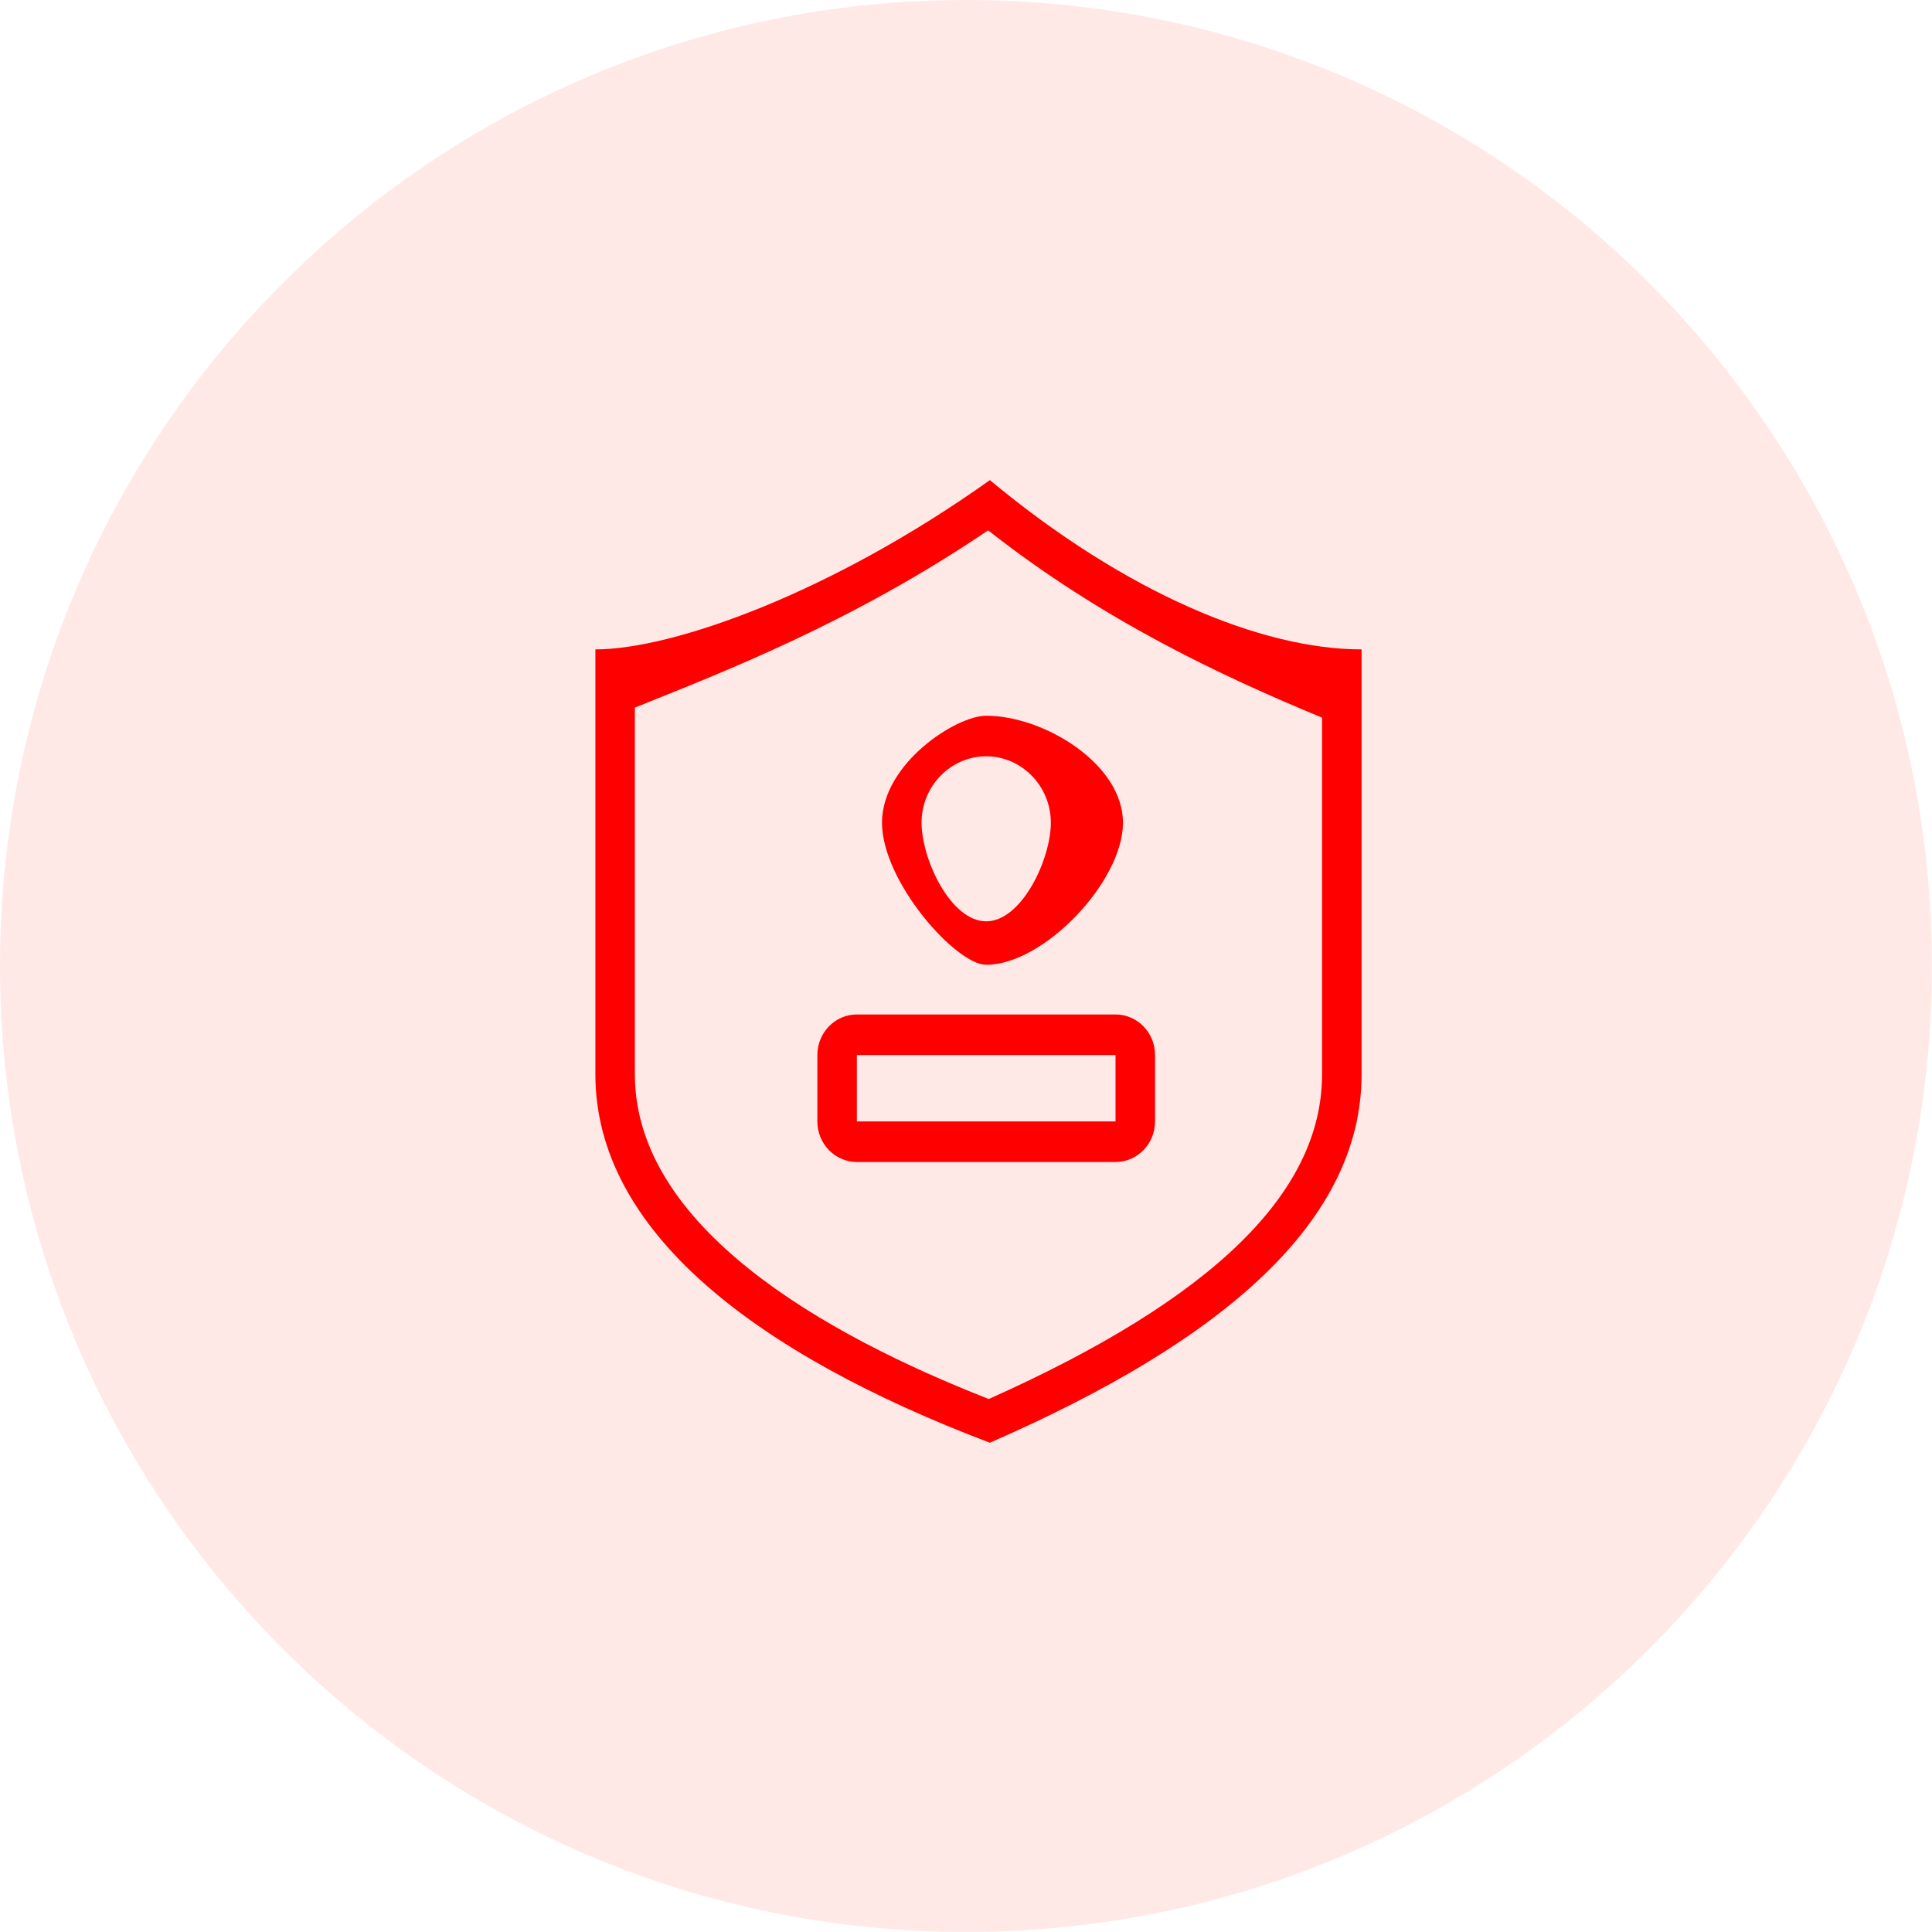
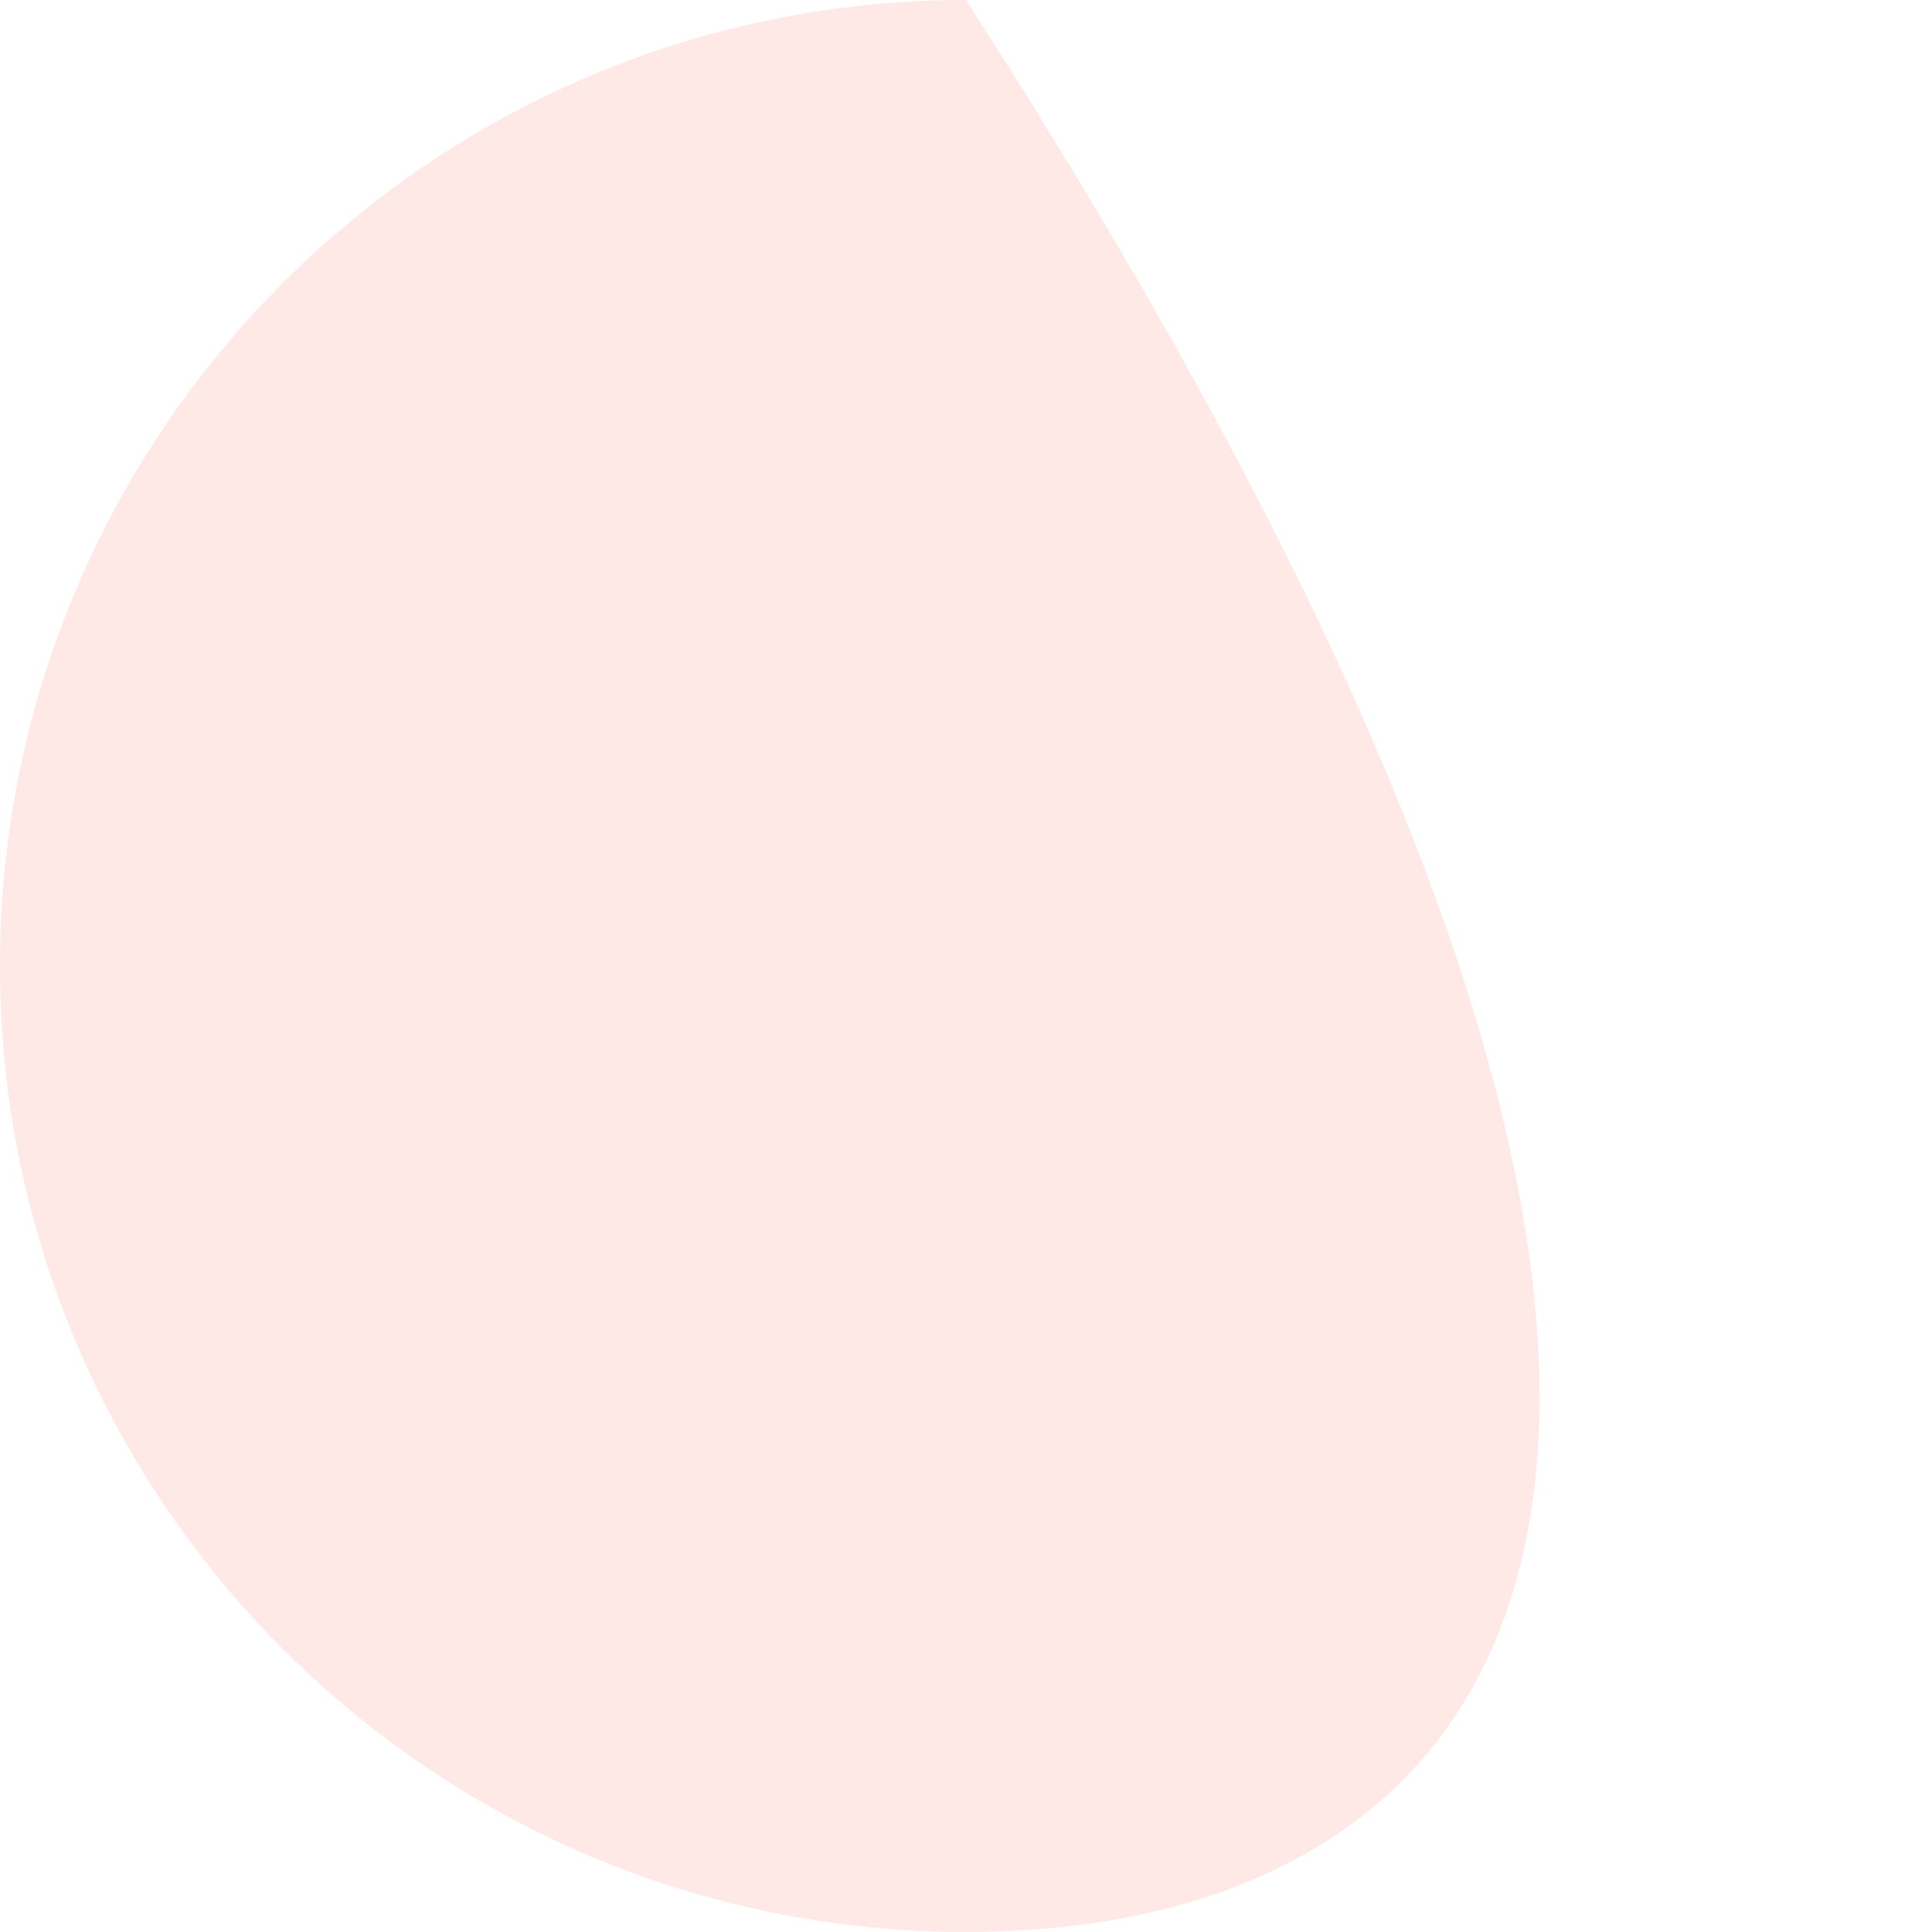
<svg xmlns="http://www.w3.org/2000/svg" width="48px" height="48px" viewBox="0 0 48 48" version="1.1">
  <title>3.2.1</title>
  <g id="3.2.1" stroke="none" stroke-width="1" fill="none" fill-rule="evenodd">
    <g id="编组" transform="translate(0, 0)">
-       <path d="M24,0 C37.254,0 47.999,10.744 47.999,24 C47.999,37.254 37.254,47.999 24,47.999 C10.745,47.999 0,37.254 0,24 C0,10.744 10.745,0 24,0 Z" id="路径" fill="#FF3014" opacity="0.102" />
-       <path d="M24.549,13.176 C27.387,15.407 30.329,16.788 32.846,17.83 L32.846,26.689 C32.846,29.628 30.137,32.269 24.566,34.758 C20.469,33.154 15.773,30.485 15.773,26.689 L15.773,17.58 C17.861,16.738 21.134,15.492 24.549,13.176 M24.502,23.97 C25.929,23.97 27.9,21.905 27.9,20.439 C27.9,18.974 25.929,17.782 24.502,17.782 C23.75,17.782 21.913,18.974 21.913,20.439 C21.913,21.905 23.75,23.97 24.502,23.97 M21.289,28.87 L27.715,28.87 C28.257,28.87 28.697,28.418 28.697,27.862 L28.697,26.212 C28.697,25.655 28.257,25.204 27.715,25.204 L21.289,25.204 C20.747,25.204 20.307,25.655 20.307,26.212 L20.307,27.862 C20.307,28.418 20.747,28.87 21.289,28.87 M24.591,11.927 L24.591,11.93 C20.654,14.733 16.719,16.134 14.792,16.134 L14.792,26.689 C14.792,30.566 18.728,33.617 24.591,35.844 C30.455,33.288 33.828,30.319 33.828,26.689 L33.828,16.134 C31.338,16.134 27.964,14.731 24.591,11.927 L24.591,11.927 Z M24.502,22.89 C23.618,22.89 22.896,21.347 22.896,20.439 C22.896,19.532 23.618,18.79 24.502,18.79 C25.385,18.79 26.108,19.532 26.108,20.439 C26.108,21.347 25.385,22.89 24.502,22.89 L24.502,22.89 Z M21.289,27.862 L21.289,26.212 L27.715,26.212 L27.715,27.862 L21.289,27.862 L21.289,27.862 Z" id="形状" fill="#FF0000" />
+       <path d="M24,0 C47.999,37.254 37.254,47.999 24,47.999 C10.745,47.999 0,37.254 0,24 C0,10.744 10.745,0 24,0 Z" id="路径" fill="#FF3014" opacity="0.102" />
    </g>
  </g>
</svg>